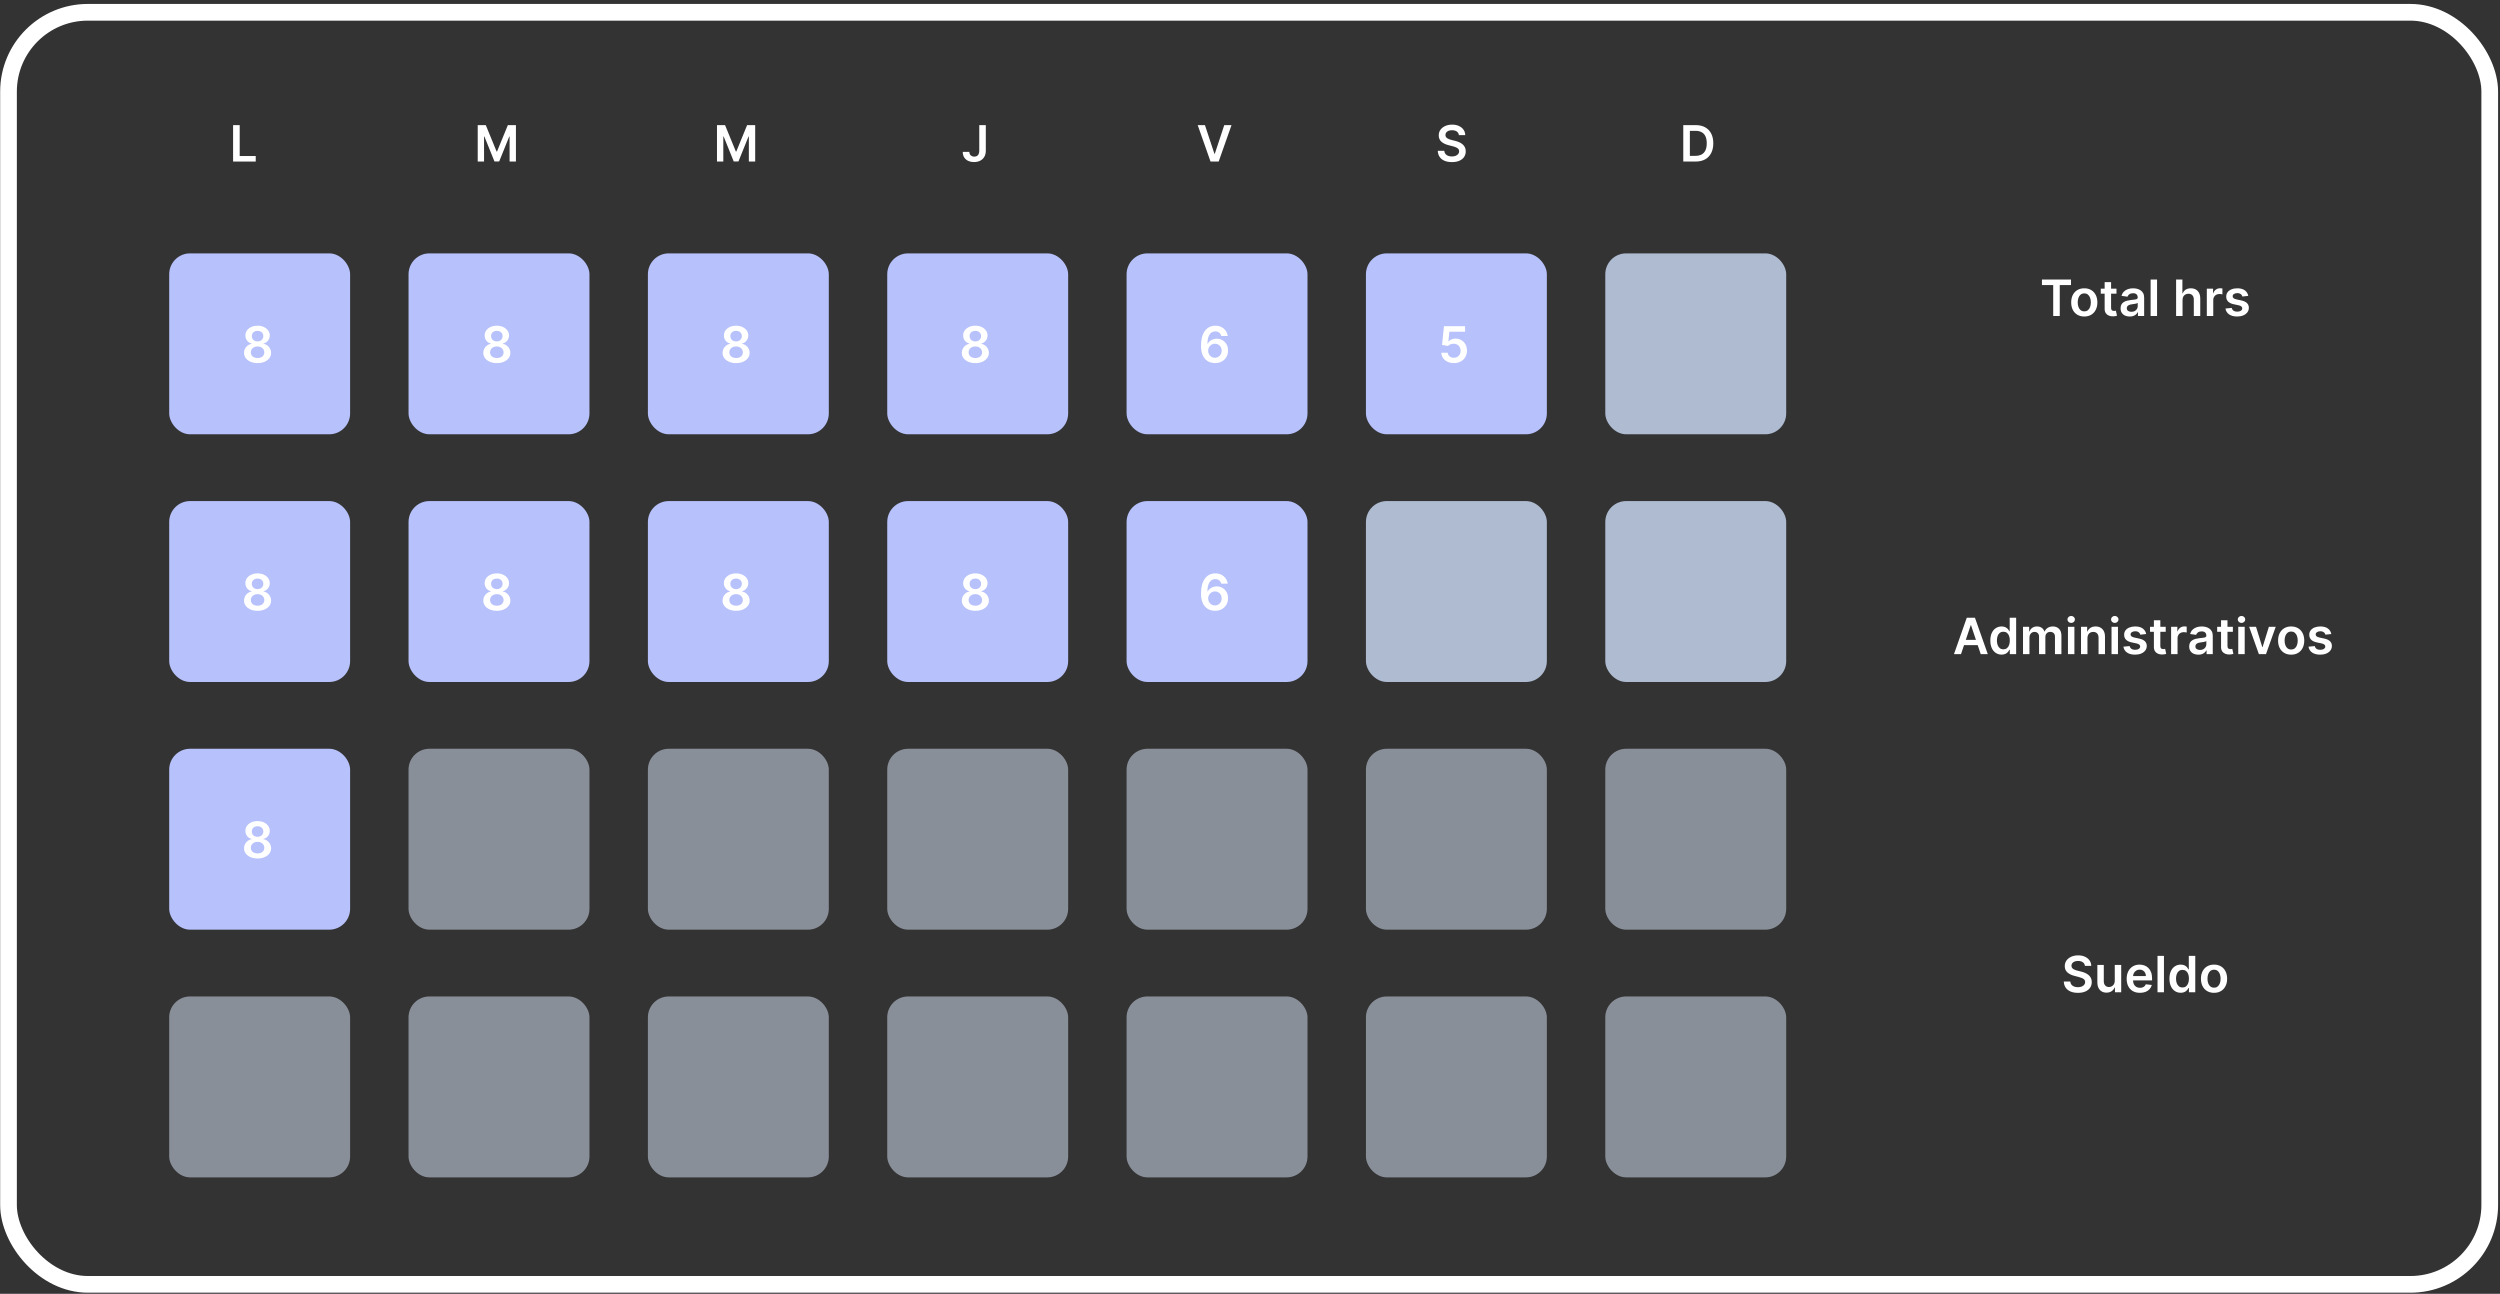
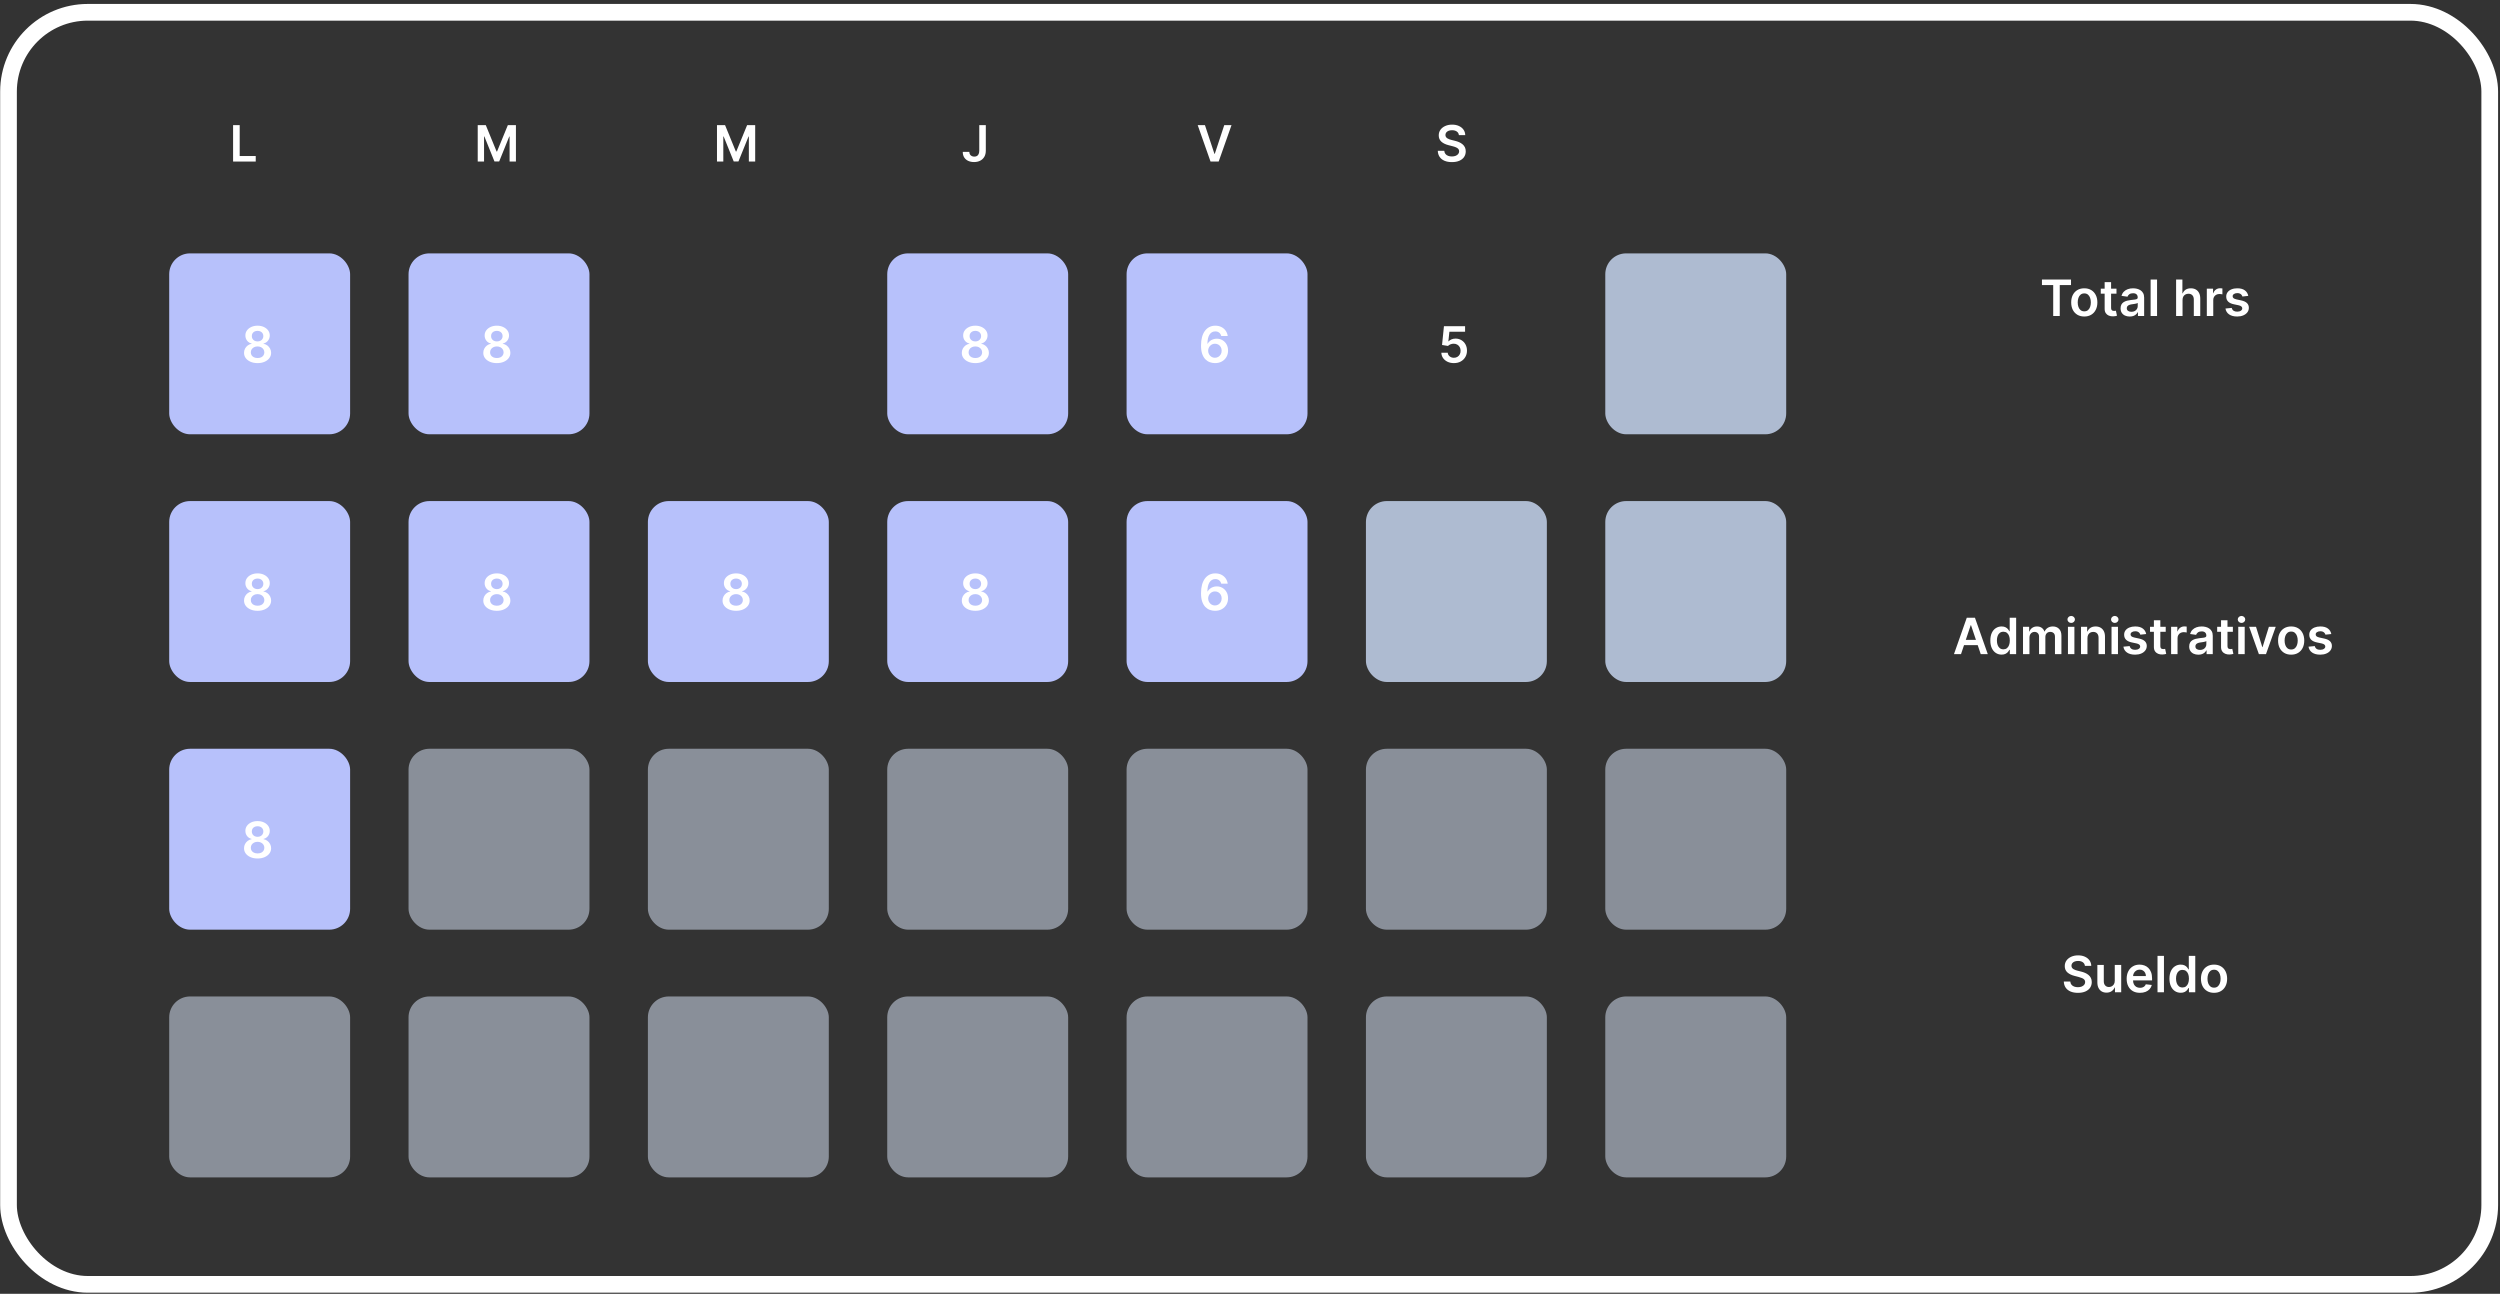
<svg xmlns="http://www.w3.org/2000/svg" fill="none" viewBox="0 0 599 310" height="310" width="599">
  <rect x="0" y="0" width="599" height="310" fill="#333333" stroke="none" />
  <rect stroke-width="4" stroke="white" rx="19" height="304.784" width="594.5" y="2.945" x="2.039" />
  <rect fill="#B7C1FB" rx="5" height="43.348" width="43.348" y="60.708" x="40.539" />
  <rect fill="#B7C1FB" rx="5" height="43.348" width="43.348" y="120.056" x="40.539" />
  <rect fill="#B7C1FB" rx="5" height="43.348" width="43.348" y="179.403" x="40.539" />
  <rect fill="#E0ECFF" rx="5" height="43.348" width="43.348" y="238.751" x="40.539" opacity="0.5" />
  <rect fill="#B7C1FB" rx="5" height="43.348" width="43.348" y="60.708" x="97.887" />
  <rect fill="#B7C1FB" rx="5" height="43.348" width="43.348" y="120.056" x="97.887" />
  <rect fill="#E0ECFF" rx="5" height="43.348" width="43.348" y="179.403" x="97.887" opacity="0.5" />
  <rect fill="#E0ECFF" rx="5" height="43.348" width="43.348" y="238.751" x="97.887" opacity="0.5" />
-   <rect fill="#B7C1FB" rx="5" height="43.348" width="43.348" y="60.708" x="155.234" />
  <rect fill="#B7C1FB" rx="5" height="43.348" width="43.348" y="120.056" x="155.234" />
  <rect fill="#E0ECFF" rx="5" height="43.348" width="43.348" y="179.403" x="155.234" opacity="0.5" />
  <rect fill="#E0ECFF" rx="5" height="43.348" width="43.348" y="238.751" x="155.234" opacity="0.5" />
  <rect fill="#B7C1FB" rx="5" height="43.348" width="43.348" y="60.708" x="212.582" />
  <rect fill="#B7C1FB" rx="5" height="43.348" width="43.348" y="120.056" x="212.582" />
  <rect fill="#E0ECFF" rx="5" height="43.348" width="43.348" y="179.403" x="212.582" opacity="0.5" />
  <rect fill="#E0ECFF" rx="5" height="43.348" width="43.348" y="238.751" x="212.582" opacity="0.5" />
  <rect fill="#B7C1FB" rx="5" height="43.348" width="43.348" y="60.708" x="269.93" />
  <rect fill="#B7C1FB" rx="5" height="43.348" width="43.348" y="120.056" x="269.93" />
  <rect fill="#E0ECFF" rx="5" height="43.348" width="43.348" y="179.403" x="269.93" opacity="0.5" />
  <rect fill="#E0ECFF" rx="5" height="43.348" width="43.348" y="238.751" x="269.93" opacity="0.5" />
-   <rect fill="#B7C1FB" rx="5" height="43.348" width="43.348" y="60.708" x="327.277" />
  <rect fill="#AEBBD1" rx="5" height="43.348" width="43.348" y="120.056" x="327.277" />
  <rect fill="#E0ECFF" rx="5" height="43.348" width="43.348" y="179.403" x="327.277" opacity="0.5" />
  <rect fill="#E0ECFF" rx="5" height="43.348" width="43.348" y="238.751" x="327.277" opacity="0.5" />
  <rect fill="#AEBBD1" rx="5" height="43.348" width="43.348" y="60.708" x="384.625" />
  <rect fill="#AEBBD1" rx="5" height="43.348" width="43.348" y="120.056" x="384.625" />
  <rect fill="#E0ECFF" rx="5" height="43.348" width="43.348" y="179.403" x="384.625" opacity="0.5" />
  <rect fill="#E0ECFF" rx="5" height="43.348" width="43.348" y="238.751" x="384.625" opacity="0.5" />
  <path fill="white" d="M61.718 87.001C61.084 87.001 60.522 86.895 60.03 86.682C59.541 86.469 59.158 86.177 58.88 85.808C58.604 85.436 58.468 85.014 58.471 84.542C58.468 84.176 58.547 83.839 58.709 83.532C58.871 83.226 59.09 82.97 59.365 82.765C59.644 82.558 59.953 82.426 60.294 82.369V82.309C59.846 82.21 59.482 81.981 59.203 81.623C58.928 81.263 58.791 80.846 58.794 80.375C58.791 79.926 58.916 79.525 59.169 79.173C59.422 78.821 59.769 78.544 60.209 78.342C60.65 78.138 61.152 78.035 61.718 78.035C62.277 78.035 62.776 78.138 63.213 78.342C63.654 78.544 64 78.821 64.253 79.173C64.509 79.525 64.637 79.926 64.637 80.375C64.637 80.846 64.496 81.263 64.215 81.623C63.936 81.981 63.577 82.21 63.137 82.309V82.369C63.478 82.426 63.784 82.558 64.057 82.765C64.333 82.97 64.552 83.226 64.713 83.532C64.878 83.839 64.961 84.176 64.961 84.542C64.961 85.014 64.821 85.436 64.543 85.808C64.265 86.177 63.881 86.469 63.392 86.682C62.907 86.895 62.348 87.001 61.718 87.001ZM61.718 85.782C62.044 85.782 62.328 85.727 62.57 85.616C62.811 85.503 62.999 85.344 63.133 85.139C63.266 84.934 63.334 84.699 63.337 84.432C63.334 84.153 63.262 83.907 63.12 83.694C62.98 83.478 62.789 83.309 62.544 83.187C62.303 83.065 62.027 83.004 61.718 83.004C61.405 83.004 61.127 83.065 60.883 83.187C60.638 83.309 60.445 83.478 60.303 83.694C60.164 83.907 60.096 84.153 60.098 84.432C60.096 84.699 60.161 84.934 60.294 85.139C60.428 85.341 60.615 85.498 60.857 85.612C61.101 85.726 61.388 85.782 61.718 85.782ZM61.718 81.807C61.985 81.807 62.221 81.753 62.425 81.645C62.633 81.537 62.796 81.386 62.915 81.193C63.034 81 63.096 80.777 63.098 80.524C63.096 80.274 63.036 80.055 62.919 79.868C62.803 79.677 62.641 79.531 62.434 79.429C62.226 79.324 61.988 79.271 61.718 79.271C61.442 79.271 61.199 79.324 60.989 79.429C60.782 79.531 60.62 79.677 60.503 79.868C60.39 80.055 60.334 80.274 60.337 80.524C60.334 80.777 60.391 81 60.508 81.193C60.627 81.383 60.79 81.534 60.998 81.645C61.208 81.753 61.448 81.807 61.718 81.807Z" />
  <path fill="white" d="M61.718 146.349C61.084 146.349 60.522 146.242 60.03 146.029C59.541 145.816 59.158 145.525 58.88 145.156C58.604 144.783 58.468 144.362 58.471 143.89C58.468 143.524 58.547 143.187 58.709 142.88C58.871 142.573 59.09 142.318 59.365 142.113C59.644 141.906 59.953 141.774 60.294 141.717V141.657C59.846 141.558 59.482 141.329 59.203 140.971C58.928 140.61 58.791 140.194 58.794 139.722C58.791 139.274 58.916 138.873 59.169 138.521C59.422 138.168 59.769 137.891 60.209 137.69C60.65 137.485 61.152 137.383 61.718 137.383C62.277 137.383 62.776 137.485 63.213 137.69C63.654 137.891 64 138.168 64.253 138.521C64.509 138.873 64.637 139.274 64.637 139.722C64.637 140.194 64.496 140.61 64.215 140.971C63.936 141.329 63.577 141.558 63.137 141.657V141.717C63.478 141.774 63.784 141.906 64.057 142.113C64.333 142.318 64.552 142.573 64.713 142.88C64.878 143.187 64.961 143.524 64.961 143.89C64.961 144.362 64.821 144.783 64.543 145.156C64.265 145.525 63.881 145.816 63.392 146.029C62.907 146.242 62.348 146.349 61.718 146.349ZM61.718 145.13C62.044 145.13 62.328 145.075 62.57 144.964C62.811 144.85 62.999 144.691 63.133 144.487C63.266 144.282 63.334 144.046 63.337 143.779C63.334 143.501 63.262 143.255 63.12 143.042C62.98 142.826 62.789 142.657 62.544 142.535C62.303 142.413 62.027 142.352 61.718 142.352C61.405 142.352 61.127 142.413 60.883 142.535C60.638 142.657 60.445 142.826 60.303 143.042C60.164 143.255 60.096 143.501 60.098 143.779C60.096 144.046 60.161 144.282 60.294 144.487C60.428 144.688 60.615 144.846 60.857 144.96C61.101 145.073 61.388 145.13 61.718 145.13ZM61.718 141.154C61.985 141.154 62.221 141.1 62.425 140.992C62.633 140.884 62.796 140.734 62.915 140.541C63.034 140.347 63.096 140.124 63.098 139.872C63.096 139.622 63.036 139.403 62.919 139.215C62.803 139.025 62.641 138.879 62.434 138.776C62.226 138.671 61.988 138.619 61.718 138.619C61.442 138.619 61.199 138.671 60.989 138.776C60.782 138.879 60.62 139.025 60.503 139.215C60.39 139.403 60.334 139.622 60.337 139.872C60.334 140.124 60.391 140.347 60.508 140.541C60.627 140.731 60.79 140.881 60.998 140.992C61.208 141.1 61.448 141.154 61.718 141.154Z" />
  <path fill="white" d="M61.718 205.696C61.084 205.696 60.522 205.59 60.03 205.377C59.541 205.164 59.158 204.873 58.88 204.503C58.604 204.131 58.468 203.709 58.471 203.238C58.468 202.871 58.547 202.535 58.709 202.228C58.871 201.921 59.09 201.665 59.365 201.461C59.644 201.253 59.953 201.121 60.294 201.064V201.005C59.846 200.905 59.482 200.677 59.203 200.319C58.928 199.958 58.791 199.542 58.794 199.07C58.791 198.621 58.916 198.221 59.169 197.868C59.422 197.516 59.769 197.239 60.209 197.037C60.65 196.833 61.152 196.731 61.718 196.731C62.277 196.731 62.776 196.833 63.213 197.037C63.654 197.239 64 197.516 64.253 197.868C64.509 198.221 64.637 198.621 64.637 199.07C64.637 199.542 64.496 199.958 64.215 200.319C63.936 200.677 63.577 200.905 63.137 201.005V201.064C63.478 201.121 63.784 201.253 64.057 201.461C64.333 201.665 64.552 201.921 64.713 202.228C64.878 202.535 64.961 202.871 64.961 203.238C64.961 203.709 64.821 204.131 64.543 204.503C64.265 204.873 63.881 205.164 63.392 205.377C62.907 205.59 62.348 205.696 61.718 205.696ZM61.718 204.478C62.044 204.478 62.328 204.422 62.57 204.312C62.811 204.198 62.999 204.039 63.133 203.834C63.266 203.63 63.334 203.394 63.337 203.127C63.334 202.848 63.262 202.603 63.12 202.39C62.98 202.174 62.789 202.005 62.544 201.883C62.303 201.76 62.027 201.699 61.718 201.699C61.405 201.699 61.127 201.76 60.883 201.883C60.638 202.005 60.445 202.174 60.303 202.39C60.164 202.603 60.096 202.848 60.098 203.127C60.096 203.394 60.161 203.63 60.294 203.834C60.428 204.036 60.615 204.194 60.857 204.307C61.101 204.421 61.388 204.478 61.718 204.478ZM61.718 200.502C61.985 200.502 62.221 200.448 62.425 200.34C62.633 200.232 62.796 200.081 62.915 199.888C63.034 199.695 63.096 199.472 63.098 199.219C63.096 198.969 63.036 198.75 62.919 198.563C62.803 198.373 62.641 198.226 62.434 198.124C62.226 198.019 61.988 197.966 61.718 197.966C61.442 197.966 61.199 198.019 60.989 198.124C60.782 198.226 60.62 198.373 60.503 198.563C60.39 198.75 60.334 198.969 60.337 199.219C60.334 199.472 60.391 199.695 60.508 199.888C60.627 200.079 60.79 200.229 60.998 200.34C61.208 200.448 61.448 200.502 61.718 200.502Z" />
  <path fill="white" d="M119.044 87.001C118.41 87.001 117.848 86.895 117.356 86.682C116.868 86.469 116.484 86.177 116.206 85.808C115.93 85.436 115.794 85.014 115.797 84.542C115.794 84.176 115.873 83.839 116.035 83.532C116.197 83.226 116.416 82.97 116.692 82.765C116.97 82.558 117.28 82.426 117.621 82.369V82.309C117.172 82.21 116.808 81.981 116.53 81.623C116.254 81.263 116.118 80.846 116.121 80.375C116.118 79.926 116.243 79.525 116.496 79.173C116.748 78.821 117.095 78.544 117.535 78.342C117.976 78.138 118.479 78.035 119.044 78.035C119.604 78.035 120.102 78.138 120.54 78.342C120.98 78.544 121.327 78.821 121.579 79.173C121.835 79.525 121.963 79.926 121.963 80.375C121.963 80.846 121.822 81.263 121.541 81.623C121.263 81.981 120.903 82.21 120.463 82.309V82.369C120.804 82.426 121.111 82.558 121.383 82.765C121.659 82.97 121.878 83.226 122.04 83.532C122.204 83.839 122.287 84.176 122.287 84.542C122.287 85.014 122.148 85.436 121.869 85.808C121.591 86.177 121.207 86.469 120.719 86.682C120.233 86.895 119.675 87.001 119.044 87.001ZM119.044 85.782C119.371 85.782 119.655 85.727 119.896 85.616C120.138 85.503 120.325 85.344 120.459 85.139C120.592 84.934 120.66 84.699 120.663 84.432C120.66 84.153 120.588 83.907 120.446 83.694C120.307 83.478 120.115 83.309 119.871 83.187C119.629 83.065 119.354 83.004 119.044 83.004C118.731 83.004 118.453 83.065 118.209 83.187C117.964 83.309 117.771 83.478 117.629 83.694C117.49 83.907 117.422 84.153 117.425 84.432C117.422 84.699 117.487 84.934 117.621 85.139C117.754 85.341 117.942 85.498 118.183 85.612C118.427 85.726 118.714 85.782 119.044 85.782ZM119.044 81.807C119.311 81.807 119.547 81.753 119.751 81.645C119.959 81.537 120.122 81.386 120.241 81.193C120.361 81 120.422 80.777 120.425 80.524C120.422 80.274 120.362 80.055 120.246 79.868C120.129 79.677 119.967 79.531 119.76 79.429C119.552 79.324 119.314 79.271 119.044 79.271C118.768 79.271 118.525 79.324 118.315 79.429C118.108 79.531 117.946 79.677 117.829 79.868C117.716 80.055 117.66 80.274 117.663 80.524C117.66 80.777 117.717 81 117.834 81.193C117.953 81.383 118.116 81.534 118.324 81.645C118.534 81.753 118.774 81.807 119.044 81.807Z" />
  <path fill="white" d="M119.044 146.349C118.41 146.349 117.848 146.242 117.356 146.029C116.868 145.816 116.484 145.525 116.206 145.156C115.93 144.783 115.794 144.362 115.797 143.89C115.794 143.524 115.873 143.187 116.035 142.88C116.197 142.573 116.416 142.318 116.692 142.113C116.97 141.906 117.28 141.774 117.621 141.717V141.657C117.172 141.558 116.808 141.329 116.53 140.971C116.254 140.61 116.118 140.194 116.121 139.722C116.118 139.274 116.243 138.873 116.496 138.521C116.748 138.168 117.095 137.891 117.535 137.69C117.976 137.485 118.479 137.383 119.044 137.383C119.604 137.383 120.102 137.485 120.54 137.69C120.98 137.891 121.327 138.168 121.579 138.521C121.835 138.873 121.963 139.274 121.963 139.722C121.963 140.194 121.822 140.61 121.541 140.971C121.263 141.329 120.903 141.558 120.463 141.657V141.717C120.804 141.774 121.111 141.906 121.383 142.113C121.659 142.318 121.878 142.573 122.04 142.88C122.204 143.187 122.287 143.524 122.287 143.89C122.287 144.362 122.148 144.783 121.869 145.156C121.591 145.525 121.207 145.816 120.719 146.029C120.233 146.242 119.675 146.349 119.044 146.349ZM119.044 145.13C119.371 145.13 119.655 145.075 119.896 144.964C120.138 144.85 120.325 144.691 120.459 144.487C120.592 144.282 120.66 144.046 120.663 143.779C120.66 143.501 120.588 143.255 120.446 143.042C120.307 142.826 120.115 142.657 119.871 142.535C119.629 142.413 119.354 142.352 119.044 142.352C118.731 142.352 118.453 142.413 118.209 142.535C117.964 142.657 117.771 142.826 117.629 143.042C117.49 143.255 117.422 143.501 117.425 143.779C117.422 144.046 117.487 144.282 117.621 144.487C117.754 144.688 117.942 144.846 118.183 144.96C118.427 145.073 118.714 145.13 119.044 145.13ZM119.044 141.154C119.311 141.154 119.547 141.1 119.751 140.992C119.959 140.884 120.122 140.734 120.241 140.541C120.361 140.347 120.422 140.124 120.425 139.872C120.422 139.622 120.362 139.403 120.246 139.215C120.129 139.025 119.967 138.879 119.76 138.776C119.552 138.671 119.314 138.619 119.044 138.619C118.768 138.619 118.525 138.671 118.315 138.776C118.108 138.879 117.946 139.025 117.829 139.215C117.716 139.403 117.66 139.622 117.663 139.872C117.66 140.124 117.717 140.347 117.834 140.541C117.953 140.731 118.116 140.881 118.324 140.992C118.534 141.1 118.774 141.154 119.044 141.154Z" />
-   <path fill="white" d="M176.37 87.001C175.737 87.001 175.174 86.895 174.683 86.682C174.194 86.469 173.81 86.177 173.532 85.808C173.256 85.436 173.12 85.014 173.123 84.542C173.12 84.176 173.2 83.839 173.362 83.532C173.523 83.226 173.742 82.97 174.018 82.765C174.296 82.558 174.606 82.426 174.947 82.369V82.309C174.498 82.21 174.134 81.981 173.856 81.623C173.58 81.263 173.444 80.846 173.447 80.375C173.444 79.926 173.569 79.525 173.822 79.173C174.075 78.821 174.421 78.544 174.862 78.342C175.302 78.138 175.805 78.035 176.37 78.035C176.93 78.035 177.428 78.138 177.866 78.342C178.306 78.544 178.653 78.821 178.906 79.173C179.161 79.525 179.289 79.926 179.289 80.375C179.289 80.846 179.148 81.263 178.867 81.623C178.589 81.981 178.229 82.21 177.789 82.309V82.369C178.13 82.426 178.437 82.558 178.71 82.765C178.985 82.97 179.204 83.226 179.366 83.532C179.531 83.839 179.613 84.176 179.613 84.542C179.613 85.014 179.474 85.436 179.195 85.808C178.917 86.177 178.533 86.469 178.045 86.682C177.559 86.895 177.001 87.001 176.37 87.001ZM176.37 85.782C176.697 85.782 176.981 85.727 177.222 85.616C177.464 85.503 177.651 85.344 177.785 85.139C177.918 84.934 177.987 84.699 177.989 84.432C177.987 84.153 177.914 83.907 177.772 83.694C177.633 83.478 177.441 83.309 177.197 83.187C176.955 83.065 176.68 83.004 176.37 83.004C176.058 83.004 175.779 83.065 175.535 83.187C175.29 83.309 175.097 83.478 174.955 83.694C174.816 83.907 174.748 84.153 174.751 84.432C174.748 84.699 174.813 84.934 174.947 85.139C175.08 85.341 175.268 85.498 175.509 85.612C175.754 85.726 176.04 85.782 176.37 85.782ZM176.37 81.807C176.637 81.807 176.873 81.753 177.077 81.645C177.285 81.537 177.448 81.386 177.567 81.193C177.687 81 177.748 80.777 177.751 80.524C177.748 80.274 177.688 80.055 177.572 79.868C177.455 79.677 177.293 79.531 177.086 79.429C176.879 79.324 176.64 79.271 176.37 79.271C176.094 79.271 175.852 79.324 175.641 79.429C175.434 79.531 175.272 79.677 175.156 79.868C175.042 80.055 174.987 80.274 174.989 80.524C174.987 80.777 175.043 81 175.16 81.193C175.279 81.383 175.442 81.534 175.65 81.645C175.86 81.753 176.1 81.807 176.37 81.807Z" />
  <path fill="white" d="M176.37 146.349C175.737 146.349 175.174 146.242 174.683 146.029C174.194 145.816 173.81 145.525 173.532 145.156C173.256 144.783 173.12 144.362 173.123 143.89C173.12 143.524 173.2 143.187 173.362 142.88C173.523 142.573 173.742 142.318 174.018 142.113C174.296 141.906 174.606 141.774 174.947 141.717V141.657C174.498 141.558 174.134 141.329 173.856 140.971C173.58 140.61 173.444 140.194 173.447 139.722C173.444 139.274 173.569 138.873 173.822 138.521C174.075 138.168 174.421 137.891 174.862 137.69C175.302 137.485 175.805 137.383 176.37 137.383C176.93 137.383 177.428 137.485 177.866 137.69C178.306 137.891 178.653 138.168 178.906 138.521C179.161 138.873 179.289 139.274 179.289 139.722C179.289 140.194 179.148 140.61 178.867 140.971C178.589 141.329 178.229 141.558 177.789 141.657V141.717C178.13 141.774 178.437 141.906 178.71 142.113C178.985 142.318 179.204 142.573 179.366 142.88C179.531 143.187 179.613 143.524 179.613 143.89C179.613 144.362 179.474 144.783 179.195 145.156C178.917 145.525 178.533 145.816 178.045 146.029C177.559 146.242 177.001 146.349 176.37 146.349ZM176.37 145.13C176.697 145.13 176.981 145.075 177.222 144.964C177.464 144.85 177.651 144.691 177.785 144.487C177.918 144.282 177.987 144.046 177.989 143.779C177.987 143.501 177.914 143.255 177.772 143.042C177.633 142.826 177.441 142.657 177.197 142.535C176.955 142.413 176.68 142.352 176.37 142.352C176.058 142.352 175.779 142.413 175.535 142.535C175.29 142.657 175.097 142.826 174.955 143.042C174.816 143.255 174.748 143.501 174.751 143.779C174.748 144.046 174.813 144.282 174.947 144.487C175.08 144.688 175.268 144.846 175.509 144.96C175.754 145.073 176.04 145.13 176.37 145.13ZM176.37 141.154C176.637 141.154 176.873 141.1 177.077 140.992C177.285 140.884 177.448 140.734 177.567 140.541C177.687 140.347 177.748 140.124 177.751 139.872C177.748 139.622 177.688 139.403 177.572 139.215C177.455 139.025 177.293 138.879 177.086 138.776C176.879 138.671 176.64 138.619 176.37 138.619C176.094 138.619 175.852 138.671 175.641 138.776C175.434 138.879 175.272 139.025 175.156 139.215C175.042 139.403 174.987 139.622 174.989 139.872C174.987 140.124 175.043 140.347 175.16 140.541C175.279 140.731 175.442 140.881 175.65 140.992C175.86 141.1 176.1 141.154 176.37 141.154Z" />
  <path fill="white" d="M233.696 87.001C233.063 87.001 232.5 86.895 232.009 86.682C231.52 86.469 231.137 86.177 230.858 85.808C230.583 85.436 230.446 85.014 230.449 84.542C230.446 84.176 230.526 83.839 230.688 83.532C230.85 83.226 231.068 82.97 231.344 82.765C231.622 82.558 231.932 82.426 232.273 82.369V82.309C231.824 82.21 231.46 81.981 231.182 81.623C230.906 81.263 230.77 80.846 230.773 80.375C230.77 79.926 230.895 79.525 231.148 79.173C231.401 78.821 231.747 78.544 232.188 78.342C232.628 78.138 233.131 78.035 233.696 78.035C234.256 78.035 234.754 78.138 235.192 78.342C235.632 78.544 235.979 78.821 236.232 79.173C236.487 79.525 236.615 79.926 236.615 80.375C236.615 80.846 236.475 81.263 236.193 81.623C235.915 81.981 235.556 82.21 235.115 82.309V82.369C235.456 82.426 235.763 82.558 236.036 82.765C236.311 82.97 236.53 83.226 236.692 83.532C236.857 83.839 236.939 84.176 236.939 84.542C236.939 85.014 236.8 85.436 236.521 85.808C236.243 86.177 235.86 86.469 235.371 86.682C234.885 86.895 234.327 87.001 233.696 87.001ZM233.696 85.782C234.023 85.782 234.307 85.727 234.548 85.616C234.79 85.503 234.977 85.344 235.111 85.139C235.244 84.934 235.313 84.699 235.316 84.432C235.313 84.153 235.24 83.907 235.098 83.694C234.959 83.478 234.767 83.309 234.523 83.187C234.281 83.065 234.006 83.004 233.696 83.004C233.384 83.004 233.105 83.065 232.861 83.187C232.617 83.309 232.423 83.478 232.281 83.694C232.142 83.907 232.074 84.153 232.077 84.432C232.074 84.699 232.139 84.934 232.273 85.139C232.406 85.341 232.594 85.498 232.835 85.612C233.08 85.726 233.367 85.782 233.696 85.782ZM233.696 81.807C233.963 81.807 234.199 81.753 234.404 81.645C234.611 81.537 234.774 81.386 234.894 81.193C235.013 81 235.074 80.777 235.077 80.524C235.074 80.274 235.014 80.055 234.898 79.868C234.781 79.677 234.619 79.531 234.412 79.429C234.205 79.324 233.966 79.271 233.696 79.271C233.421 79.271 233.178 79.324 232.968 79.429C232.76 79.531 232.598 79.677 232.482 79.868C232.368 80.055 232.313 80.274 232.316 80.524C232.313 80.777 232.369 81 232.486 81.193C232.605 81.383 232.769 81.534 232.976 81.645C233.186 81.753 233.426 81.807 233.696 81.807Z" />
  <path fill="white" d="M233.696 146.349C233.063 146.349 232.5 146.242 232.009 146.029C231.52 145.816 231.137 145.525 230.858 145.156C230.583 144.783 230.446 144.362 230.449 143.89C230.446 143.524 230.526 143.187 230.688 142.88C230.85 142.573 231.068 142.318 231.344 142.113C231.622 141.906 231.932 141.774 232.273 141.717V141.657C231.824 141.558 231.46 141.329 231.182 140.971C230.906 140.61 230.77 140.194 230.773 139.722C230.77 139.274 230.895 138.873 231.148 138.521C231.401 138.168 231.747 137.891 232.188 137.69C232.628 137.485 233.131 137.383 233.696 137.383C234.256 137.383 234.754 137.485 235.192 137.69C235.632 137.891 235.979 138.168 236.232 138.521C236.487 138.873 236.615 139.274 236.615 139.722C236.615 140.194 236.475 140.61 236.193 140.971C235.915 141.329 235.556 141.558 235.115 141.657V141.717C235.456 141.774 235.763 141.906 236.036 142.113C236.311 142.318 236.53 142.573 236.692 142.88C236.857 143.187 236.939 143.524 236.939 143.89C236.939 144.362 236.8 144.783 236.521 145.156C236.243 145.525 235.86 145.816 235.371 146.029C234.885 146.242 234.327 146.349 233.696 146.349ZM233.696 145.13C234.023 145.13 234.307 145.075 234.548 144.964C234.79 144.85 234.977 144.691 235.111 144.487C235.244 144.282 235.313 144.046 235.316 143.779C235.313 143.501 235.24 143.255 235.098 143.042C234.959 142.826 234.767 142.657 234.523 142.535C234.281 142.413 234.006 142.352 233.696 142.352C233.384 142.352 233.105 142.413 232.861 142.535C232.617 142.657 232.423 142.826 232.281 143.042C232.142 143.255 232.074 143.501 232.077 143.779C232.074 144.046 232.139 144.282 232.273 144.487C232.406 144.688 232.594 144.846 232.835 144.96C233.08 145.073 233.367 145.13 233.696 145.13ZM233.696 141.154C233.963 141.154 234.199 141.1 234.404 140.992C234.611 140.884 234.774 140.734 234.894 140.541C235.013 140.347 235.074 140.124 235.077 139.872C235.074 139.622 235.014 139.403 234.898 139.215C234.781 139.025 234.619 138.879 234.412 138.776C234.205 138.671 233.966 138.619 233.696 138.619C233.421 138.619 233.178 138.671 232.968 138.776C232.76 138.879 232.598 139.025 232.482 139.215C232.368 139.403 232.313 139.622 232.316 139.872C232.313 140.124 232.369 140.347 232.486 140.541C232.605 140.731 232.769 140.881 232.976 140.992C233.186 141.1 233.426 141.154 233.696 141.154Z" />
  <path fill="white" d="M291.099 87.001C290.681 86.998 290.273 86.926 289.876 86.784C289.478 86.639 289.12 86.405 288.802 86.081C288.483 85.754 288.231 85.321 288.043 84.781C287.856 84.238 287.763 83.567 287.766 82.765C287.766 82.018 287.846 81.352 288.005 80.767C288.164 80.182 288.393 79.687 288.691 79.284C288.989 78.878 289.349 78.568 289.769 78.355C290.192 78.142 290.665 78.035 291.188 78.035C291.736 78.035 292.222 78.143 292.645 78.359C293.072 78.575 293.415 78.871 293.677 79.246C293.938 79.618 294.1 80.038 294.162 80.507H292.607C292.528 80.172 292.364 79.905 292.117 79.706C291.873 79.504 291.563 79.403 291.188 79.403C290.583 79.403 290.117 79.666 289.79 80.192C289.466 80.717 289.303 81.439 289.3 82.356H289.36C289.499 82.106 289.68 81.892 289.901 81.713C290.123 81.534 290.373 81.396 290.651 81.299C290.932 81.2 291.229 81.15 291.542 81.15C292.053 81.15 292.512 81.272 292.918 81.517C293.327 81.761 293.651 82.098 293.89 82.527C294.128 82.953 294.246 83.442 294.243 83.993C294.246 84.567 294.116 85.082 293.851 85.54C293.587 85.994 293.219 86.352 292.748 86.613C292.276 86.875 291.726 87.004 291.099 87.001ZM291.09 85.723C291.4 85.723 291.677 85.647 291.921 85.497C292.165 85.346 292.358 85.143 292.501 84.888C292.643 84.632 292.712 84.345 292.709 84.027C292.712 83.714 292.644 83.432 292.505 83.179C292.368 82.926 292.18 82.726 291.938 82.578C291.697 82.43 291.421 82.356 291.111 82.356C290.881 82.356 290.667 82.4 290.468 82.488C290.269 82.576 290.096 82.699 289.948 82.855C289.8 83.008 289.684 83.187 289.599 83.392C289.516 83.594 289.474 83.809 289.471 84.04C289.474 84.344 289.545 84.623 289.684 84.879C289.823 85.135 290.015 85.339 290.259 85.493C290.503 85.646 290.78 85.723 291.09 85.723Z" />
  <path fill="white" d="M291.099 146.349C290.681 146.346 290.273 146.274 289.876 146.131C289.478 145.987 289.12 145.752 288.802 145.428C288.483 145.102 288.231 144.668 288.043 144.129C287.856 143.586 287.763 142.914 287.766 142.113C287.766 141.366 287.846 140.7 288.005 140.114C288.164 139.529 288.393 139.035 288.691 138.631C288.989 138.225 289.349 137.916 289.769 137.703C290.192 137.489 290.665 137.383 291.188 137.383C291.736 137.383 292.222 137.491 292.645 137.707C293.072 137.923 293.415 138.218 293.677 138.593C293.938 138.965 294.1 139.386 294.162 139.854H292.607C292.528 139.519 292.364 139.252 292.117 139.053C291.873 138.852 291.563 138.751 291.188 138.751C290.583 138.751 290.117 139.014 289.79 139.539C289.466 140.065 289.303 140.786 289.3 141.704H289.36C289.499 141.454 289.68 141.239 289.901 141.06C290.123 140.881 290.373 140.744 290.651 140.647C290.932 140.548 291.229 140.498 291.542 140.498C292.053 140.498 292.512 140.62 292.918 140.864C293.327 141.109 293.651 141.445 293.89 141.874C294.128 142.301 294.246 142.789 294.243 143.34C294.246 143.914 294.116 144.43 293.851 144.887C293.587 145.342 293.219 145.7 292.748 145.961C292.276 146.222 291.726 146.352 291.099 146.349ZM291.09 145.07C291.4 145.07 291.677 144.995 291.921 144.845C292.165 144.694 292.358 144.491 292.501 144.235C292.643 143.979 292.712 143.693 292.709 143.374C292.712 143.062 292.644 142.779 292.505 142.526C292.368 142.274 292.18 142.073 291.938 141.926C291.697 141.778 291.421 141.704 291.111 141.704C290.881 141.704 290.667 141.748 290.468 141.836C290.269 141.924 290.096 142.046 289.948 142.203C289.8 142.356 289.684 142.535 289.599 142.739C289.516 142.941 289.474 143.157 289.471 143.387C289.474 143.691 289.545 143.971 289.684 144.227C289.823 144.482 290.015 144.687 290.259 144.84C290.503 144.994 290.78 145.07 291.09 145.07Z" />
  <path fill="white" d="M348.357 87.001C347.788 87.001 347.28 86.895 346.831 86.682C346.382 86.466 346.026 86.17 345.761 85.795C345.5 85.42 345.361 84.991 345.344 84.508H346.878C346.906 84.866 347.061 85.159 347.342 85.386C347.624 85.611 347.962 85.723 348.357 85.723C348.666 85.723 348.942 85.652 349.183 85.51C349.425 85.368 349.615 85.17 349.754 84.917C349.893 84.665 349.962 84.376 349.959 84.052C349.962 83.723 349.892 83.43 349.75 83.174C349.608 82.919 349.413 82.719 349.166 82.574C348.919 82.426 348.635 82.352 348.314 82.352C348.053 82.349 347.795 82.397 347.543 82.497C347.29 82.596 347.089 82.727 346.942 82.889L345.514 82.655L345.97 78.155H351.033V79.476H347.278L347.027 81.79H347.078C347.24 81.599 347.469 81.442 347.764 81.317C348.06 81.189 348.384 81.125 348.736 81.125C349.264 81.125 349.736 81.25 350.151 81.5C350.565 81.747 350.892 82.088 351.131 82.522C351.369 82.957 351.489 83.454 351.489 84.014C351.489 84.591 351.355 85.105 351.088 85.557C350.824 86.005 350.456 86.359 349.984 86.618C349.516 86.873 348.973 87.001 348.357 87.001Z" />
  <path fill="white" d="M489.251 68.306V66.981H496.214V68.306H493.516V75.708H491.948V68.306H489.251ZM499.394 75.836C498.755 75.836 498.201 75.695 497.732 75.414C497.263 75.133 496.9 74.739 496.641 74.234C496.385 73.728 496.257 73.137 496.257 72.461C496.257 71.785 496.385 71.192 496.641 70.684C496.9 70.175 497.263 69.781 497.732 69.499C498.201 69.218 498.755 69.077 499.394 69.077C500.033 69.077 500.587 69.218 501.056 69.499C501.525 69.781 501.887 70.175 502.142 70.684C502.401 71.192 502.53 71.785 502.53 72.461C502.53 73.137 502.401 73.728 502.142 74.234C501.887 74.739 501.525 75.133 501.056 75.414C500.587 75.695 500.033 75.836 499.394 75.836ZM499.402 74.6C499.749 74.6 500.039 74.505 500.272 74.314C500.505 74.121 500.678 73.863 500.792 73.539C500.908 73.215 500.966 72.854 500.966 72.457C500.966 72.056 500.908 71.694 500.792 71.37C500.678 71.043 500.505 70.783 500.272 70.59C500.039 70.397 499.749 70.3 499.402 70.3C499.047 70.3 498.752 70.397 498.516 70.59C498.283 70.783 498.108 71.043 497.992 71.37C497.878 71.694 497.821 72.056 497.821 72.457C497.821 72.854 497.878 73.215 497.992 73.539C498.108 73.863 498.283 74.121 498.516 74.314C498.752 74.505 499.047 74.6 499.402 74.6ZM507.108 69.163V70.356H503.345V69.163H507.108ZM504.274 67.594H505.817V73.739C505.817 73.947 505.848 74.106 505.911 74.216C505.976 74.325 506.061 74.398 506.166 74.438C506.271 74.478 506.388 74.498 506.516 74.498C506.612 74.498 506.7 74.491 506.78 74.477C506.862 74.462 506.925 74.45 506.967 74.438L507.227 75.644C507.145 75.672 507.027 75.704 506.874 75.738C506.723 75.772 506.538 75.792 506.32 75.797C505.933 75.809 505.585 75.751 505.276 75.623C504.966 75.492 504.72 75.29 504.538 75.018C504.359 74.745 504.271 74.404 504.274 73.995V67.594ZM510.282 75.84C509.867 75.84 509.493 75.766 509.161 75.618C508.831 75.468 508.57 75.246 508.377 74.954C508.186 74.661 508.091 74.3 508.091 73.871C508.091 73.502 508.159 73.197 508.296 72.955C508.432 72.714 508.618 72.52 508.854 72.376C509.09 72.231 509.355 72.121 509.651 72.047C509.949 71.971 510.257 71.915 510.576 71.881C510.959 71.841 511.27 71.806 511.509 71.775C511.748 71.741 511.921 71.689 512.029 71.621C512.14 71.55 512.195 71.441 512.195 71.293V71.268C512.195 70.947 512.1 70.698 511.909 70.522C511.719 70.346 511.445 70.258 511.087 70.258C510.709 70.258 510.409 70.34 510.188 70.505C509.969 70.67 509.821 70.864 509.745 71.089L508.304 70.884C508.418 70.486 508.605 70.154 508.867 69.887C509.128 69.617 509.448 69.415 509.826 69.282C510.203 69.145 510.621 69.077 511.078 69.077C511.394 69.077 511.708 69.114 512.02 69.188C512.333 69.262 512.618 69.384 512.877 69.555C513.135 69.722 513.343 69.951 513.499 70.241C513.658 70.531 513.738 70.893 513.738 71.327V75.708H512.255V74.809H512.203C512.11 74.991 511.978 75.161 511.807 75.32C511.64 75.477 511.428 75.603 511.172 75.7C510.919 75.793 510.623 75.84 510.282 75.84ZM510.682 74.707C510.992 74.707 511.26 74.645 511.488 74.523C511.715 74.398 511.89 74.234 512.012 74.029C512.137 73.825 512.199 73.602 512.199 73.36V72.589C512.151 72.629 512.069 72.665 511.952 72.7C511.838 72.734 511.711 72.763 511.569 72.789C511.426 72.814 511.286 72.837 511.147 72.857C511.007 72.877 510.887 72.894 510.784 72.908C510.554 72.939 510.348 72.991 510.167 73.062C509.985 73.133 509.841 73.232 509.736 73.36C509.631 73.485 509.578 73.647 509.578 73.846C509.578 74.13 509.682 74.344 509.89 74.489C510.097 74.634 510.361 74.707 510.682 74.707ZM516.831 66.981V75.708H515.289V66.981H516.831ZM522.937 71.873V75.708H521.394V66.981H522.903V70.275H522.979C523.133 69.906 523.37 69.614 523.691 69.401C524.015 69.185 524.427 69.077 524.927 69.077C525.381 69.077 525.778 69.172 526.116 69.363C526.454 69.553 526.715 69.832 526.9 70.198C527.087 70.564 527.181 71.012 527.181 71.54V75.708H525.638V71.779C525.638 71.339 525.525 70.996 525.298 70.752C525.073 70.505 524.758 70.381 524.352 70.381C524.079 70.381 523.835 70.441 523.619 70.56C523.406 70.677 523.238 70.846 523.116 71.067C522.996 71.289 522.937 71.557 522.937 71.873ZM528.754 75.708V69.163H530.249V70.254H530.317C530.437 69.876 530.641 69.584 530.931 69.38C531.224 69.172 531.558 69.069 531.933 69.069C532.018 69.069 532.113 69.073 532.218 69.082C532.326 69.087 532.415 69.097 532.487 69.111V70.531C532.421 70.508 532.317 70.488 532.175 70.471C532.036 70.451 531.901 70.441 531.771 70.441C531.489 70.441 531.237 70.502 531.012 70.624C530.79 70.743 530.616 70.91 530.488 71.123C530.36 71.336 530.296 71.582 530.296 71.86V75.708H528.754ZM538.685 70.893L537.278 71.046C537.239 70.904 537.169 70.77 537.07 70.645C536.973 70.52 536.842 70.42 536.678 70.343C536.513 70.266 536.311 70.228 536.072 70.228C535.751 70.228 535.482 70.297 535.263 70.437C535.047 70.576 534.94 70.756 534.943 70.978C534.94 71.168 535.01 71.323 535.152 71.442C535.297 71.562 535.536 71.66 535.868 71.736L536.984 71.975C537.604 72.109 538.064 72.32 538.365 72.61C538.669 72.9 538.822 73.279 538.825 73.748C538.822 74.16 538.702 74.523 538.463 74.839C538.227 75.151 537.899 75.395 537.479 75.572C537.058 75.748 536.575 75.836 536.03 75.836C535.229 75.836 534.584 75.668 534.095 75.333C533.607 74.995 533.315 74.525 533.222 73.922L534.726 73.778C534.794 74.073 534.939 74.296 535.161 74.447C535.382 74.597 535.67 74.672 536.026 74.672C536.392 74.672 536.686 74.597 536.908 74.447C537.132 74.296 537.244 74.11 537.244 73.888C537.244 73.701 537.172 73.546 537.027 73.424C536.885 73.302 536.663 73.208 536.362 73.143L535.246 72.908C534.618 72.778 534.153 72.557 533.852 72.248C533.551 71.935 533.402 71.54 533.405 71.063C533.402 70.66 533.511 70.31 533.733 70.015C533.957 69.716 534.268 69.486 534.666 69.325C535.067 69.16 535.528 69.077 536.051 69.077C536.818 69.077 537.422 69.241 537.862 69.567C538.305 69.894 538.58 70.336 538.685 70.893Z" />
  <path fill="white" d="M55.849 38.708V29.981H57.43V37.383H61.274V38.708H55.849Z" />
  <path fill="white" d="M114.462 29.981H116.397L118.988 36.305H119.09L121.681 29.981H123.616V38.708H122.099V32.712H122.018L119.606 38.682H118.472L116.06 32.7H115.979V38.708H114.462V29.981Z" />
  <path fill="white" d="M171.789 29.981H173.723L176.314 36.305H176.416L179.007 29.981H180.942V38.708H179.425V32.712H179.344L176.932 38.682H175.798L173.387 32.7H173.306V38.708H171.789V29.981Z" />
  <path fill="white" d="M234.632 29.981H236.2V36.117C236.197 36.68 236.078 37.164 235.842 37.57C235.607 37.974 235.277 38.285 234.854 38.504C234.433 38.719 233.943 38.827 233.384 38.827C232.872 38.827 232.412 38.736 232.003 38.555C231.597 38.37 231.274 38.097 231.036 37.736C230.797 37.376 230.678 36.927 230.678 36.39H232.25C232.253 36.626 232.304 36.829 232.403 36.999C232.506 37.17 232.646 37.3 232.825 37.391C233.004 37.482 233.21 37.528 233.443 37.528C233.696 37.528 233.911 37.475 234.087 37.37C234.263 37.262 234.396 37.103 234.487 36.893C234.581 36.682 234.629 36.424 234.632 36.117V29.981Z" />
  <path fill="white" d="M288.704 29.981L290.975 36.85H291.065L293.332 29.981H295.071L291.994 38.708H290.042L286.97 29.981H288.704Z" />
  <path fill="white" d="M349.551 32.38C349.511 32.008 349.344 31.718 349.048 31.511C348.756 31.303 348.375 31.2 347.906 31.2C347.577 31.2 347.294 31.249 347.058 31.349C346.822 31.448 346.642 31.583 346.517 31.753C346.392 31.924 346.328 32.118 346.325 32.337C346.325 32.519 346.366 32.677 346.449 32.81C346.534 32.944 346.649 33.057 346.794 33.151C346.939 33.242 347.099 33.319 347.275 33.381C347.452 33.444 347.629 33.496 347.808 33.539L348.626 33.743C348.956 33.82 349.273 33.924 349.577 34.055C349.883 34.185 350.157 34.35 350.399 34.549C350.643 34.748 350.836 34.988 350.979 35.269C351.121 35.55 351.192 35.88 351.192 36.258C351.192 36.769 351.061 37.219 350.8 37.609C350.538 37.995 350.16 38.297 349.666 38.516C349.175 38.732 348.579 38.84 347.881 38.84C347.202 38.84 346.612 38.735 346.112 38.525C345.615 38.315 345.226 38.008 344.944 37.604C344.666 37.201 344.515 36.709 344.493 36.13H346.048C346.071 36.434 346.165 36.687 346.329 36.888C346.494 37.09 346.709 37.241 346.973 37.34C347.24 37.44 347.538 37.489 347.868 37.489C348.211 37.489 348.513 37.438 348.771 37.336C349.032 37.231 349.237 37.086 349.385 36.901C349.532 36.714 349.608 36.495 349.611 36.245C349.608 36.018 349.541 35.83 349.41 35.682C349.28 35.532 349.096 35.407 348.861 35.307C348.628 35.205 348.355 35.114 348.042 35.035L347.05 34.779C346.331 34.594 345.763 34.315 345.345 33.94C344.93 33.562 344.723 33.06 344.723 32.435C344.723 31.921 344.862 31.471 345.14 31.084C345.422 30.698 345.804 30.398 346.287 30.185C346.77 29.969 347.317 29.861 347.927 29.861C348.547 29.861 349.089 29.969 349.555 30.185C350.024 30.398 350.392 30.695 350.659 31.076C350.926 31.454 351.064 31.888 351.072 32.38H349.551Z" />
-   <path fill="white" d="M406.269 38.708H403.312V29.981H406.329C407.195 29.981 407.94 30.155 408.562 30.505C409.187 30.852 409.667 31.35 410.002 32.001C410.338 32.651 410.505 33.43 410.505 34.336C410.505 35.245 410.336 36.026 409.998 36.68C409.663 37.333 409.178 37.834 408.545 38.184C407.914 38.533 407.156 38.708 406.269 38.708ZM404.893 37.34H406.193C406.801 37.34 407.308 37.229 407.714 37.008C408.12 36.783 408.426 36.45 408.63 36.006C408.835 35.56 408.937 35.004 408.937 34.336C408.937 33.668 408.835 33.114 408.63 32.674C408.426 32.231 408.123 31.9 407.722 31.681C407.325 31.459 406.83 31.349 406.24 31.349H404.893V37.34Z" />
  <path fill="white" d="M469.858 156.729H468.171L471.243 148.002H473.195L476.272 156.729H474.584L472.253 149.792H472.185L469.858 156.729ZM469.914 153.308H474.516V154.578H469.914V153.308ZM479.583 156.845C479.069 156.845 478.608 156.712 478.202 156.448C477.796 156.184 477.475 155.801 477.239 155.298C477.003 154.795 476.885 154.184 476.885 153.465C476.885 152.738 477.005 152.124 477.243 151.624C477.485 151.122 477.81 150.742 478.219 150.487C478.628 150.228 479.084 150.099 479.587 150.099C479.971 150.099 480.286 150.164 480.533 150.295C480.78 150.423 480.976 150.578 481.121 150.759C481.266 150.938 481.378 151.107 481.458 151.266H481.522V148.002H483.069V156.729H481.552V155.698H481.458C481.378 155.857 481.263 156.026 481.113 156.205C480.962 156.381 480.763 156.532 480.516 156.657C480.269 156.782 479.958 156.845 479.583 156.845ZM480.013 155.579C480.34 155.579 480.618 155.491 480.849 155.315C481.079 155.136 481.253 154.887 481.373 154.569C481.492 154.251 481.552 153.88 481.552 153.457C481.552 153.033 481.492 152.666 481.373 152.353C481.256 152.041 481.083 151.798 480.853 151.624C480.626 151.451 480.346 151.364 480.013 151.364C479.67 151.364 479.383 151.454 479.153 151.633C478.922 151.812 478.749 152.059 478.633 152.374C478.516 152.69 478.458 153.051 478.458 153.457C478.458 153.866 478.516 154.231 478.633 154.552C478.752 154.87 478.927 155.122 479.157 155.306C479.39 155.488 479.675 155.579 480.013 155.579ZM484.713 156.729V150.184H486.187V151.296H486.264C486.4 150.921 486.626 150.629 486.941 150.418C487.257 150.205 487.633 150.099 488.07 150.099C488.514 150.099 488.887 150.207 489.191 150.423C489.498 150.636 489.714 150.927 489.839 151.296H489.907C490.052 150.933 490.296 150.643 490.64 150.427C490.987 150.208 491.397 150.099 491.872 150.099C492.474 150.099 492.965 150.289 493.346 150.67C493.727 151.051 493.917 151.606 493.917 152.336V156.729H492.37V152.575C492.37 152.168 492.262 151.872 492.046 151.684C491.83 151.494 491.566 151.399 491.254 151.399C490.882 151.399 490.59 151.515 490.38 151.748C490.173 151.978 490.069 152.278 490.069 152.647V156.729H488.556V152.511C488.556 152.173 488.454 151.903 488.249 151.701C488.048 151.499 487.784 151.399 487.457 151.399C487.235 151.399 487.034 151.455 486.852 151.569C486.67 151.68 486.525 151.837 486.417 152.042C486.309 152.244 486.255 152.479 486.255 152.749V156.729H484.713ZM495.482 156.729V150.184H497.025V156.729H495.482ZM496.258 149.255C496.013 149.255 495.803 149.174 495.627 149.012C495.451 148.847 495.363 148.65 495.363 148.42C495.363 148.187 495.451 147.989 495.627 147.828C495.803 147.663 496.013 147.58 496.258 147.58C496.505 147.58 496.715 147.663 496.888 147.828C497.064 147.989 497.153 148.187 497.153 148.42C497.153 148.65 497.064 148.847 496.888 149.012C496.715 149.174 496.505 149.255 496.258 149.255ZM500.154 152.894V156.729H498.611V150.184H500.085V151.296H500.162C500.313 150.93 500.553 150.639 500.882 150.423C501.215 150.207 501.625 150.099 502.114 150.099C502.566 150.099 502.959 150.195 503.294 150.389C503.632 150.582 503.894 150.862 504.078 151.228C504.266 151.595 504.358 152.039 504.355 152.562V156.729H502.813V152.801C502.813 152.363 502.699 152.021 502.472 151.774C502.247 151.526 501.936 151.403 501.539 151.403C501.269 151.403 501.029 151.462 500.818 151.582C500.611 151.698 500.448 151.867 500.328 152.089C500.212 152.31 500.154 152.579 500.154 152.894ZM505.923 156.729V150.184H507.466V156.729H505.923ZM506.699 149.255C506.455 149.255 506.244 149.174 506.068 149.012C505.892 148.847 505.804 148.65 505.804 148.42C505.804 148.187 505.892 147.989 506.068 147.828C506.244 147.663 506.455 147.58 506.699 147.58C506.946 147.58 507.156 147.663 507.33 147.828C507.506 147.989 507.594 148.187 507.594 148.42C507.594 148.65 507.506 148.847 507.33 149.012C507.156 149.174 506.946 149.255 506.699 149.255ZM514.226 151.914L512.819 152.068C512.78 151.926 512.71 151.792 512.611 151.667C512.514 151.542 512.383 151.441 512.219 151.364C512.054 151.288 511.852 151.249 511.613 151.249C511.292 151.249 511.023 151.319 510.804 151.458C510.588 151.597 510.481 151.778 510.484 151.999C510.481 152.19 510.551 152.345 510.693 152.464C510.838 152.583 511.077 152.681 511.409 152.758L512.525 152.997C513.145 153.13 513.605 153.342 513.906 153.631C514.21 153.921 514.363 154.301 514.366 154.769C514.363 155.181 514.243 155.545 514.004 155.86C513.768 156.173 513.44 156.417 513.02 156.593C512.599 156.769 512.116 156.857 511.571 156.857C510.77 156.857 510.125 156.69 509.636 156.354C509.148 156.016 508.856 155.546 508.763 154.944L510.267 154.799C510.335 155.095 510.48 155.318 510.702 155.468C510.923 155.619 511.211 155.694 511.567 155.694C511.933 155.694 512.227 155.619 512.449 155.468C512.673 155.318 512.785 155.131 512.785 154.91C512.785 154.722 512.713 154.568 512.568 154.445C512.426 154.323 512.204 154.229 511.903 154.164L510.787 153.93C510.159 153.799 509.694 153.579 509.393 153.269C509.092 152.957 508.943 152.562 508.946 152.085C508.943 151.681 509.052 151.332 509.274 151.036C509.498 150.738 509.809 150.508 510.207 150.346C510.608 150.181 511.069 150.099 511.592 150.099C512.359 150.099 512.963 150.262 513.403 150.589C513.846 150.916 514.121 151.357 514.226 151.914ZM518.907 150.184V151.377H515.144V150.184H518.907ZM516.073 148.616H517.616V154.761C517.616 154.968 517.647 155.127 517.709 155.238C517.775 155.346 517.86 155.42 517.965 155.46C518.07 155.499 518.187 155.519 518.314 155.519C518.411 155.519 518.499 155.512 518.579 155.498C518.661 155.484 518.724 155.471 518.766 155.46L519.026 156.666C518.944 156.694 518.826 156.725 518.672 156.759C518.522 156.793 518.337 156.813 518.118 156.819C517.732 156.83 517.384 156.772 517.074 156.644C516.765 156.514 516.519 156.312 516.337 156.039C516.158 155.766 516.07 155.426 516.073 155.016V148.616ZM520.197 156.729V150.184H521.693V151.275H521.761C521.88 150.897 522.085 150.606 522.374 150.401C522.667 150.194 523.001 150.09 523.376 150.09C523.461 150.09 523.556 150.095 523.661 150.103C523.769 150.109 523.859 150.119 523.93 150.133V151.552C523.865 151.529 523.761 151.509 523.619 151.492C523.48 151.472 523.345 151.462 523.214 151.462C522.933 151.462 522.68 151.524 522.455 151.646C522.234 151.765 522.059 151.931 521.931 152.144C521.803 152.357 521.74 152.603 521.74 152.881V156.729H520.197ZM526.721 156.862C526.306 156.862 525.933 156.788 525.6 156.64C525.271 156.489 525.009 156.268 524.816 155.975C524.626 155.683 524.531 155.322 524.531 154.893C524.531 154.524 524.599 154.218 524.735 153.977C524.872 153.735 525.058 153.542 525.294 153.397C525.529 153.252 525.795 153.143 526.09 153.069C526.389 152.992 526.697 152.937 527.015 152.903C527.399 152.863 527.71 152.828 527.948 152.796C528.187 152.762 528.36 152.711 528.468 152.643C528.579 152.572 528.634 152.462 528.634 152.315V152.289C528.634 151.968 528.539 151.72 528.349 151.543C528.159 151.367 527.884 151.279 527.526 151.279C527.149 151.279 526.849 151.362 526.627 151.526C526.409 151.691 526.261 151.886 526.184 152.11L524.744 151.906C524.857 151.508 525.045 151.176 525.306 150.908C525.568 150.639 525.887 150.437 526.265 150.303C526.643 150.167 527.061 150.099 527.518 150.099C527.833 150.099 528.147 150.136 528.46 150.21C528.772 150.283 529.058 150.406 529.316 150.576C529.575 150.744 529.782 150.972 529.938 151.262C530.097 151.552 530.177 151.914 530.177 152.349V156.729H528.694V155.83H528.643C528.549 156.012 528.417 156.183 528.247 156.342C528.079 156.498 527.867 156.624 527.612 156.721C527.359 156.815 527.062 156.862 526.721 156.862ZM527.122 155.728C527.431 155.728 527.7 155.667 527.927 155.545C528.154 155.42 528.329 155.255 528.451 155.051C528.576 154.846 528.639 154.623 528.639 154.381V153.61C528.59 153.65 528.508 153.687 528.392 153.721C528.278 153.755 528.15 153.785 528.008 153.81C527.866 153.836 527.725 153.859 527.586 153.879C527.447 153.899 527.326 153.916 527.224 153.93C526.994 153.961 526.788 154.012 526.606 154.083C526.424 154.154 526.281 154.254 526.176 154.381C526.07 154.506 526.018 154.668 526.018 154.867C526.018 155.151 526.122 155.366 526.329 155.511C526.536 155.656 526.801 155.728 527.122 155.728ZM534.997 150.184V151.377H531.234V150.184H534.997ZM532.163 148.616H533.705V154.761C533.705 154.968 533.737 155.127 533.799 155.238C533.865 155.346 533.95 155.42 534.055 155.46C534.16 155.499 534.276 155.519 534.404 155.519C534.501 155.519 534.589 155.512 534.669 155.498C534.751 155.484 534.813 155.471 534.856 155.46L535.116 156.666C535.034 156.694 534.916 156.725 534.762 156.759C534.612 156.793 534.427 156.813 534.208 156.819C533.822 156.83 533.474 156.772 533.164 156.644C532.855 156.514 532.609 156.312 532.427 156.039C532.248 155.766 532.16 155.426 532.163 155.016V148.616ZM536.287 156.729V150.184H537.829V156.729H536.287ZM537.062 149.255C536.818 149.255 536.608 149.174 536.432 149.012C536.256 148.847 536.167 148.65 536.167 148.42C536.167 148.187 536.256 147.989 536.432 147.828C536.608 147.663 536.818 147.58 537.062 147.58C537.309 147.58 537.52 147.663 537.693 147.828C537.869 147.989 537.957 148.187 537.957 148.42C537.957 148.65 537.869 148.847 537.693 149.012C537.52 149.174 537.309 149.255 537.062 149.255ZM545.262 150.184L542.931 156.729H541.227L538.896 150.184H540.541L542.045 155.046H542.113L543.622 150.184H545.262ZM548.962 156.857C548.323 156.857 547.769 156.717 547.3 156.435C546.831 156.154 546.468 155.761 546.209 155.255C545.954 154.749 545.826 154.158 545.826 153.482C545.826 152.806 545.954 152.214 546.209 151.705C546.468 151.197 546.831 150.802 547.3 150.521C547.769 150.239 548.323 150.099 548.962 150.099C549.601 150.099 550.155 150.239 550.624 150.521C551.093 150.802 551.455 151.197 551.711 151.705C551.969 152.214 552.099 152.806 552.099 153.482C552.099 154.158 551.969 154.749 551.711 155.255C551.455 155.761 551.093 156.154 550.624 156.435C550.155 156.717 549.601 156.857 548.962 156.857ZM548.971 155.622C549.317 155.622 549.607 155.526 549.84 155.336C550.073 155.143 550.246 154.884 550.36 154.56C550.476 154.237 550.535 153.876 550.535 153.478C550.535 153.078 550.476 152.715 550.36 152.391C550.246 152.065 550.073 151.805 549.84 151.612C549.607 151.418 549.317 151.322 548.971 151.322C548.616 151.322 548.32 151.418 548.084 151.612C547.851 151.805 547.677 152.065 547.56 152.391C547.447 152.715 547.39 153.078 547.39 153.478C547.39 153.876 547.447 154.237 547.56 154.56C547.677 154.884 547.851 155.143 548.084 155.336C548.32 155.526 548.616 155.622 548.971 155.622ZM558.581 151.914L557.175 152.068C557.135 151.926 557.066 151.792 556.966 151.667C556.869 151.542 556.739 151.441 556.574 151.364C556.409 151.288 556.208 151.249 555.969 151.249C555.648 151.249 555.378 151.319 555.159 151.458C554.943 151.597 554.837 151.778 554.84 151.999C554.837 152.19 554.906 152.345 555.048 152.464C555.193 152.583 555.432 152.681 555.764 152.758L556.881 152.997C557.5 153.13 557.96 153.342 558.262 153.631C558.566 153.921 558.719 154.301 558.722 154.769C558.719 155.181 558.598 155.545 558.36 155.86C558.124 156.173 557.796 156.417 557.375 156.593C556.955 156.769 556.472 156.857 555.926 156.857C555.125 156.857 554.48 156.69 553.992 156.354C553.503 156.016 553.212 155.546 553.118 154.944L554.622 154.799C554.691 155.095 554.835 155.318 555.057 155.468C555.279 155.619 555.567 155.694 555.922 155.694C556.289 155.694 556.583 155.619 556.804 155.468C557.029 155.318 557.141 155.131 557.141 154.91C557.141 154.722 557.068 154.568 556.923 154.445C556.781 154.323 556.56 154.229 556.259 154.164L555.142 153.93C554.514 153.799 554.05 153.579 553.749 153.269C553.448 152.957 553.298 152.562 553.301 152.085C553.298 151.681 553.408 151.332 553.629 151.036C553.854 150.738 554.165 150.508 554.563 150.346C554.963 150.181 555.425 150.099 555.948 150.099C556.715 150.099 557.318 150.262 557.759 150.589C558.202 150.916 558.476 151.357 558.581 151.914Z" />
  <path fill="white" d="M499.545 231.424C499.505 231.052 499.338 230.762 499.042 230.555C498.75 230.347 498.369 230.243 497.9 230.243C497.571 230.243 497.288 230.293 497.052 230.393C496.816 230.492 496.636 230.627 496.511 230.797C496.386 230.968 496.322 231.162 496.319 231.381C496.319 231.563 496.36 231.721 496.443 231.854C496.528 231.988 496.643 232.101 496.788 232.195C496.933 232.286 497.093 232.363 497.27 232.425C497.446 232.488 497.623 232.54 497.802 232.583L498.62 232.787C498.95 232.864 499.267 232.968 499.571 233.099C499.877 233.229 500.152 233.394 500.393 233.593C500.637 233.792 500.831 234.032 500.973 234.313C501.115 234.594 501.186 234.924 501.186 235.302C501.186 235.813 501.055 236.263 500.794 236.653C500.532 237.039 500.154 237.341 499.66 237.56C499.169 237.776 498.574 237.884 497.875 237.884C497.196 237.884 496.606 237.779 496.106 237.569C495.609 237.358 495.22 237.052 494.939 236.648C494.66 236.245 494.51 235.753 494.487 235.174H496.042C496.065 235.478 496.159 235.731 496.324 235.932C496.488 236.134 496.703 236.285 496.967 236.384C497.234 236.483 497.532 236.533 497.862 236.533C498.206 236.533 498.507 236.482 498.765 236.38C499.027 236.275 499.231 236.13 499.379 235.945C499.527 235.758 499.602 235.539 499.605 235.289C499.602 235.062 499.535 234.874 499.404 234.726C499.274 234.576 499.091 234.451 498.855 234.351C498.622 234.249 498.349 234.158 498.037 234.079L497.044 233.823C496.325 233.638 495.757 233.358 495.339 232.983C494.924 232.606 494.717 232.104 494.717 231.479C494.717 230.965 494.856 230.515 495.135 230.128C495.416 229.742 495.798 229.442 496.281 229.229C496.764 229.013 497.311 228.905 497.922 228.905C498.541 228.905 499.083 229.013 499.549 229.229C500.018 229.442 500.386 229.739 500.653 230.12C500.92 230.498 501.058 230.932 501.066 231.424H499.545ZM506.699 234.999V231.206H508.241V237.752H506.746V236.589H506.678C506.53 236.955 506.287 237.255 505.949 237.488C505.614 237.721 505.2 237.837 504.709 237.837C504.28 237.837 503.901 237.742 503.571 237.552C503.244 237.358 502.989 237.079 502.804 236.712C502.619 236.343 502.527 235.897 502.527 235.374V231.206H504.07V235.135C504.07 235.55 504.183 235.88 504.411 236.124C504.638 236.368 504.936 236.491 505.305 236.491C505.533 236.491 505.753 236.435 505.966 236.324C506.179 236.214 506.354 236.049 506.49 235.83C506.629 235.608 506.699 235.331 506.699 234.999ZM512.725 237.88C512.069 237.88 511.502 237.743 511.025 237.471C510.551 237.195 510.186 236.806 509.93 236.303C509.674 235.797 509.547 235.202 509.547 234.518C509.547 233.844 509.674 233.253 509.93 232.745C510.189 232.233 510.549 231.836 511.012 231.552C511.475 231.265 512.02 231.121 512.645 231.121C513.048 231.121 513.429 231.187 513.787 231.317C514.147 231.445 514.466 231.644 514.741 231.914C515.02 232.184 515.238 232.528 515.397 232.945C515.556 233.36 515.636 233.854 515.636 234.428V234.901H510.271V233.861H514.157C514.154 233.566 514.091 233.303 513.966 233.073C513.841 232.84 513.666 232.657 513.441 232.523C513.22 232.39 512.961 232.323 512.666 232.323C512.35 232.323 512.074 232.4 511.835 232.553C511.596 232.704 511.41 232.903 511.277 233.15C511.146 233.394 511.079 233.662 511.076 233.955V234.863C511.076 235.243 511.146 235.57 511.285 235.843C511.424 236.113 511.619 236.32 511.869 236.465C512.119 236.607 512.412 236.678 512.747 236.678C512.971 236.678 513.174 236.647 513.356 236.584C513.538 236.519 513.696 236.424 513.829 236.299C513.963 236.174 514.064 236.019 514.132 235.834L515.572 235.996C515.481 236.377 515.308 236.709 515.052 236.993C514.799 237.275 514.475 237.493 514.081 237.65C513.686 237.803 513.234 237.88 512.725 237.88ZM518.484 229.025V237.752H516.941V229.025H518.484ZM522.499 237.867C521.985 237.867 521.525 237.735 521.118 237.471C520.712 237.206 520.391 236.823 520.155 236.32C519.919 235.817 519.801 235.206 519.801 234.488C519.801 233.76 519.921 233.147 520.159 232.647C520.401 232.144 520.726 231.765 521.135 231.509C521.544 231.251 522 231.121 522.503 231.121C522.887 231.121 523.202 231.187 523.449 231.317C523.696 231.445 523.892 231.6 524.037 231.782C524.182 231.961 524.294 232.13 524.374 232.289H524.438V229.025H525.985V237.752H524.468V236.721H524.374C524.294 236.88 524.179 237.049 524.029 237.228C523.878 237.404 523.679 237.555 523.432 237.68C523.185 237.805 522.874 237.867 522.499 237.867ZM522.929 236.601C523.256 236.601 523.534 236.513 523.765 236.337C523.995 236.158 524.169 235.91 524.289 235.591C524.408 235.273 524.468 234.903 524.468 234.479C524.468 234.056 524.408 233.688 524.289 233.376C524.172 233.063 523.999 232.82 523.769 232.647C523.542 232.474 523.262 232.387 522.929 232.387C522.586 232.387 522.299 232.476 522.069 232.655C521.838 232.834 521.665 233.081 521.549 233.397C521.432 233.712 521.374 234.073 521.374 234.479C521.374 234.888 521.432 235.253 521.549 235.574C521.668 235.893 521.843 236.144 522.073 236.329C522.306 236.51 522.591 236.601 522.929 236.601ZM530.484 237.88C529.844 237.88 529.29 237.739 528.822 237.458C528.353 237.177 527.989 236.783 527.731 236.278C527.475 235.772 527.347 235.181 527.347 234.505C527.347 233.829 527.475 233.236 527.731 232.728C527.989 232.219 528.353 231.824 528.822 231.543C529.29 231.262 529.844 231.121 530.484 231.121C531.123 231.121 531.677 231.262 532.146 231.543C532.614 231.824 532.977 232.219 533.232 232.728C533.491 233.236 533.62 233.829 533.62 234.505C533.62 235.181 533.491 235.772 533.232 236.278C532.977 236.783 532.614 237.177 532.146 237.458C531.677 237.739 531.123 237.88 530.484 237.88ZM530.492 236.644C530.839 236.644 531.129 236.549 531.362 236.358C531.594 236.165 531.768 235.907 531.881 235.583C531.998 235.259 532.056 234.898 532.056 234.501C532.056 234.1 531.998 233.738 531.881 233.414C531.768 233.087 531.594 232.827 531.362 232.634C531.129 232.441 530.839 232.344 530.492 232.344C530.137 232.344 529.842 232.441 529.606 232.634C529.373 232.827 529.198 233.087 529.082 233.414C528.968 233.738 528.911 234.1 528.911 234.501C528.911 234.898 528.968 235.259 529.082 235.583C529.198 235.907 529.373 236.165 529.606 236.358C529.842 236.549 530.137 236.644 530.492 236.644Z" />
</svg>